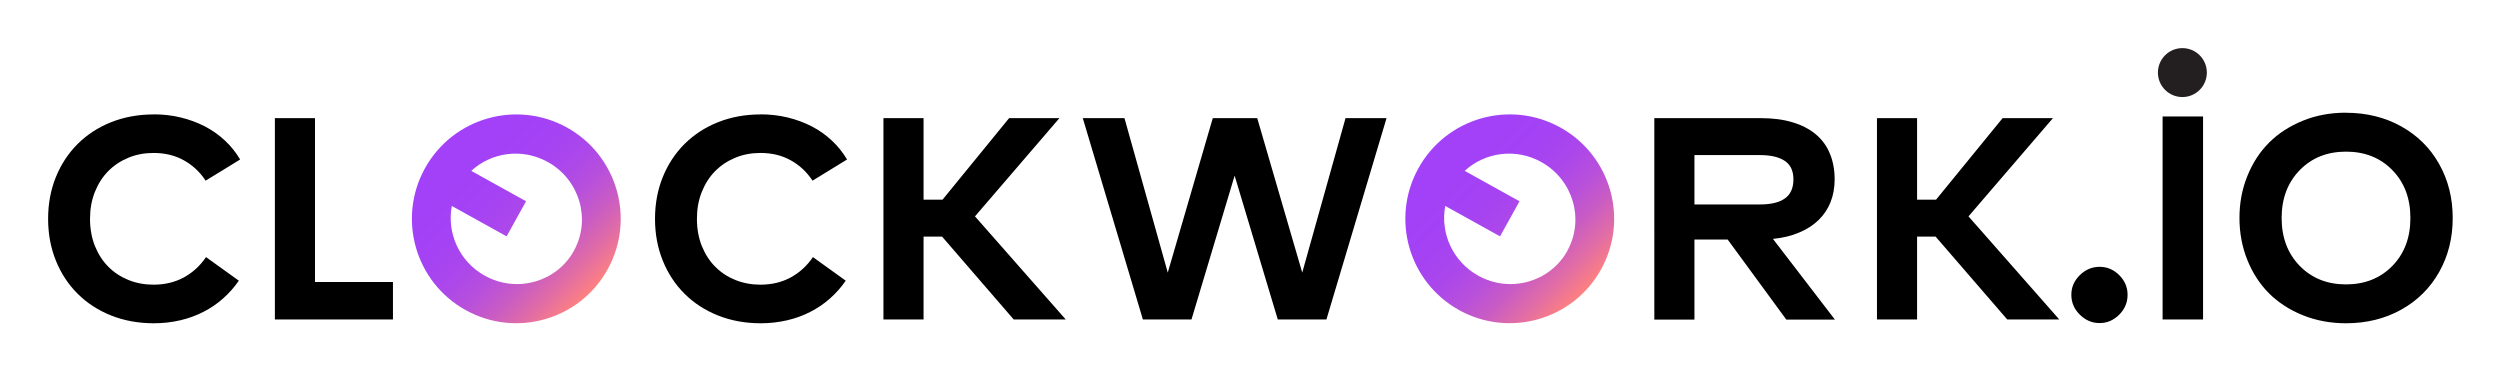
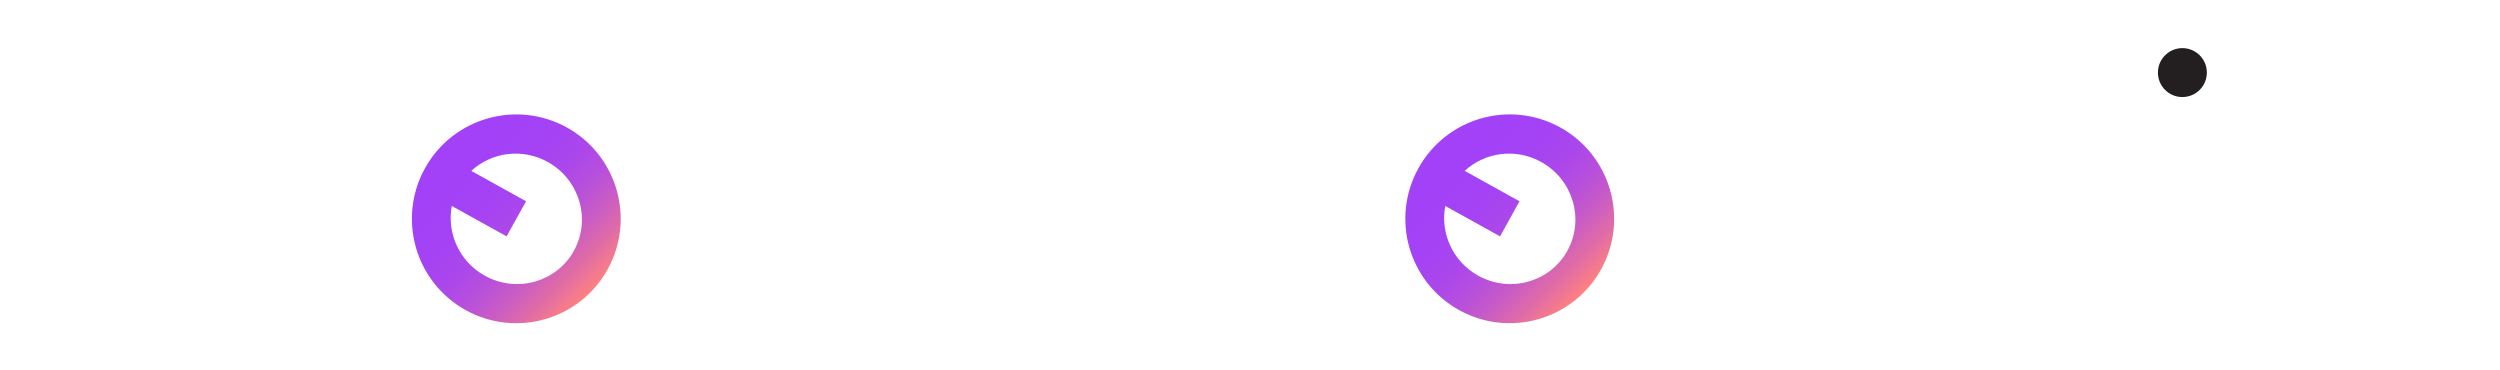
<svg xmlns="http://www.w3.org/2000/svg" xmlns:xlink="http://www.w3.org/1999/xlink" role="img" viewBox="-6.98 -6.98 362.70 53.70">
  <title>CLOCKWORK.IO_LOGO_HORIZONTAL_BLACK-GRADIENT.svg</title>
  <defs>
    <linearGradient id="a" x1="57.21" x2="78.64" y1="14.05" y2="35.48" gradientUnits="userSpaceOnUse">
      <stop offset=".13" stop-color="#a241f8" />
      <stop offset=".33" stop-color="#a442f4" />
      <stop offset=".49" stop-color="#ab47eb" />
      <stop offset=".63" stop-color="#b850db" />
      <stop offset=".75" stop-color="#c95cc4" />
      <stop offset=".87" stop-color="#e06ca6" />
      <stop offset=".99" stop-color="#fb7f83" />
      <stop offset="1" stop-color="#ff827f" />
    </linearGradient>
    <linearGradient id="b" x1="201.35" x2="222.77" y1="14.05" y2="35.48" xlink:href="#a" />
  </defs>
-   <path d="M15.34 9.61c1.35 0 2.65.15 3.89.45 1.24.3 2.41.73 3.5 1.29 1.08.56 2.06 1.25 2.93 2.07.87.81 1.6 1.73 2.2 2.74l-5.01 3.07c-.83-1.27-1.89-2.25-3.17-2.96s-2.74-1.06-4.38-1.06c-1.32 0-2.55.23-3.67.7-1.13.47-2.1 1.12-2.92 1.95-.82.83-1.46 1.84-1.93 3.02s-.7 2.47-.7 3.89.24 2.78.72 3.96c.48 1.18 1.13 2.19 1.96 3.01.83.83 1.8 1.46 2.92 1.91 1.12.45 2.33.67 3.62.67 1.63 0 3.08-.35 4.37-1.04 1.29-.7 2.37-1.68 3.24-2.96l4.76 3.42c-.65.95-1.41 1.8-2.27 2.57-.86.77-1.82 1.42-2.86 1.95-1.04.54-2.17.95-3.38 1.23s-2.48.43-3.82.43c-2.25 0-4.32-.38-6.2-1.13-1.88-.75-3.5-1.8-4.85-3.15-1.36-1.35-2.41-2.95-3.16-4.8C.38 28.99 0 26.97 0 24.77s.38-4.22 1.13-6.07c.75-1.85 1.81-3.45 3.16-4.8 1.36-1.35 2.97-2.4 4.85-3.15 1.88-.75 3.94-1.13 6.2-1.13zm34.69 29.76H32.9V10.16h5.82v23.77h11.31v5.45zm53.36-29.76c1.35 0 2.65.15 3.89.45 1.24.3 2.41.73 3.5 1.29 1.08.56 2.06 1.25 2.93 2.07.87.81 1.6 1.73 2.2 2.74l-5.01 3.07c-.83-1.27-1.89-2.25-3.17-2.96s-2.74-1.06-4.38-1.06c-1.32 0-2.55.23-3.67.7-1.13.47-2.1 1.12-2.92 1.95-.82.83-1.46 1.84-1.93 3.02s-.7 2.47-.7 3.89.24 2.78.72 3.96c.48 1.18 1.13 2.19 1.96 3.01.83.83 1.8 1.46 2.92 1.91 1.12.45 2.33.67 3.62.67 1.63 0 3.08-.35 4.37-1.04 1.29-.7 2.37-1.68 3.24-2.96l4.76 3.42c-.65.95-1.41 1.8-2.27 2.57-.86.77-1.82 1.42-2.86 1.95-1.04.54-2.17.95-3.38 1.23s-2.48.43-3.82.43c-2.25 0-4.32-.38-6.2-1.13-1.88-.75-3.5-1.8-4.85-3.15-1.36-1.35-2.41-2.95-3.16-4.8-.75-1.85-1.13-3.87-1.13-6.07s.38-4.22 1.13-6.07c.75-1.85 1.81-3.45 3.16-4.8 1.36-1.35 2.97-2.4 4.85-3.15 1.88-.75 3.94-1.13 6.2-1.13zm26.31 17.74h-2.69v12.02h-5.82V10.16h5.82v11.83h2.75l9.66-11.83h7.3l-12.25 14.25 13.17 14.96h-7.55L129.7 27.35z" />
  <path fill="url(#a)" d="M54.68 17.42c-4.06 7.32-1.41 16.54 5.9 20.59 7.32 4.06 16.54 1.41 20.59-5.9 4.06-7.32 1.41-16.54-5.9-20.59s-16.54-1.41-20.59 5.9zM76.29 29.4c-2.53 4.56-8.32 6.18-12.93 3.62-3.72-2.06-5.54-6.21-4.79-10.12l7.95 4.41 2.82-5.09-7.95-4.41c2.92-2.7 7.39-3.35 11.1-1.29 4.62 2.56 6.31 8.33 3.79 12.88z" />
-   <path d="M185.45 39.37h-7.05l-6.26-20.87-6.26 20.87h-7.05l-8.72-29.21h6.05l6.28 22.41 6.53-22.41h6.45l6.53 22.41 6.28-22.41h5.95l-8.72 29.21zm63.04-29.21c1.74 0 3.28.2 4.61.61 1.34.4 2.45.98 3.36 1.74.9.76 1.59 1.69 2.04 2.8.46 1.11.69 2.35.69 3.75 0 1.2-.2 2.3-.6 3.3-.4 1-.99 1.87-1.76 2.61-.77.74-1.71 1.34-2.82 1.8-1.11.47-2.36.77-3.77.91l8.99 11.71h-7.05l-8.51-11.62h-4.82v11.62h-5.82V10.16h15.46zm-9.64 5.36v7.16h9.54c1.6 0 2.8-.3 3.61-.89.81-.59 1.21-1.51 1.21-2.74s-.41-2.12-1.24-2.68c-.83-.56-2.02-.85-3.58-.85h-9.54zm34.99 11.83h-2.69v12.02h-5.82V10.16h5.82v11.83h2.75l9.66-11.83h7.3l-12.25 14.25 13.17 14.96h-7.55l-10.39-12.02z" />
  <path fill="url(#b)" d="M198.81 17.42c-4.06 7.32-1.41 16.54 5.9 20.59s16.54 1.41 20.59-5.9c4.06-7.32 1.41-16.54-5.9-20.59-7.32-4.06-16.54-1.41-20.59 5.9zm21.61 11.98c-2.53 4.56-8.32 6.18-12.93 3.62-3.72-2.06-5.54-6.21-4.79-10.12l7.95 4.41 2.82-5.09-7.95-4.41c2.92-2.7 7.39-3.35 11.1-1.29 4.62 2.56 6.31 8.33 3.79 12.88z" />
  <g>
-     <path d="M294.76 32.94c.82-.81 1.78-1.21 2.87-1.21s2.04.4 2.85 1.21c.81.81 1.21 1.76 1.21 2.85s-.4 2.07-1.21 2.88c-.81.81-1.76 1.22-2.85 1.22s-2.05-.41-2.87-1.22c-.82-.81-1.23-1.77-1.23-2.88s.41-2.04 1.23-2.85zm17.88 6.43h-5.87V9.92h5.87v29.45zm20.74-29.99c2.97 0 5.64.66 8 1.97s4.2 3.13 5.51 5.46c1.31 2.33 1.97 4.94 1.97 7.84s-.66 5.52-1.97 7.84-3.15 4.15-5.51 5.46c-2.36 1.31-5.03 1.97-8 1.97-2.24 0-4.33-.39-6.25-1.16s-3.55-1.83-4.9-3.16c-1.34-1.34-2.4-2.96-3.16-4.85-.76-1.89-1.15-3.93-1.15-6.1s.38-4.21 1.15-6.1c.76-1.89 1.82-3.51 3.16-4.85 1.35-1.34 2.98-2.39 4.9-3.17s4-1.16 6.25-1.16zm0 5.64c-2.72 0-4.96.89-6.71 2.68s-2.63 4.11-2.63 6.95.88 5.16 2.63 6.95 3.99 2.68 6.71 2.68 4.97-.89 6.72-2.68 2.62-4.1 2.62-6.95-.87-5.16-2.62-6.95c-1.74-1.79-3.99-2.68-6.72-2.68z" />
    <circle cx="309.64" cy="3.55" r="3.55" fill="#231f20" />
  </g>
</svg>